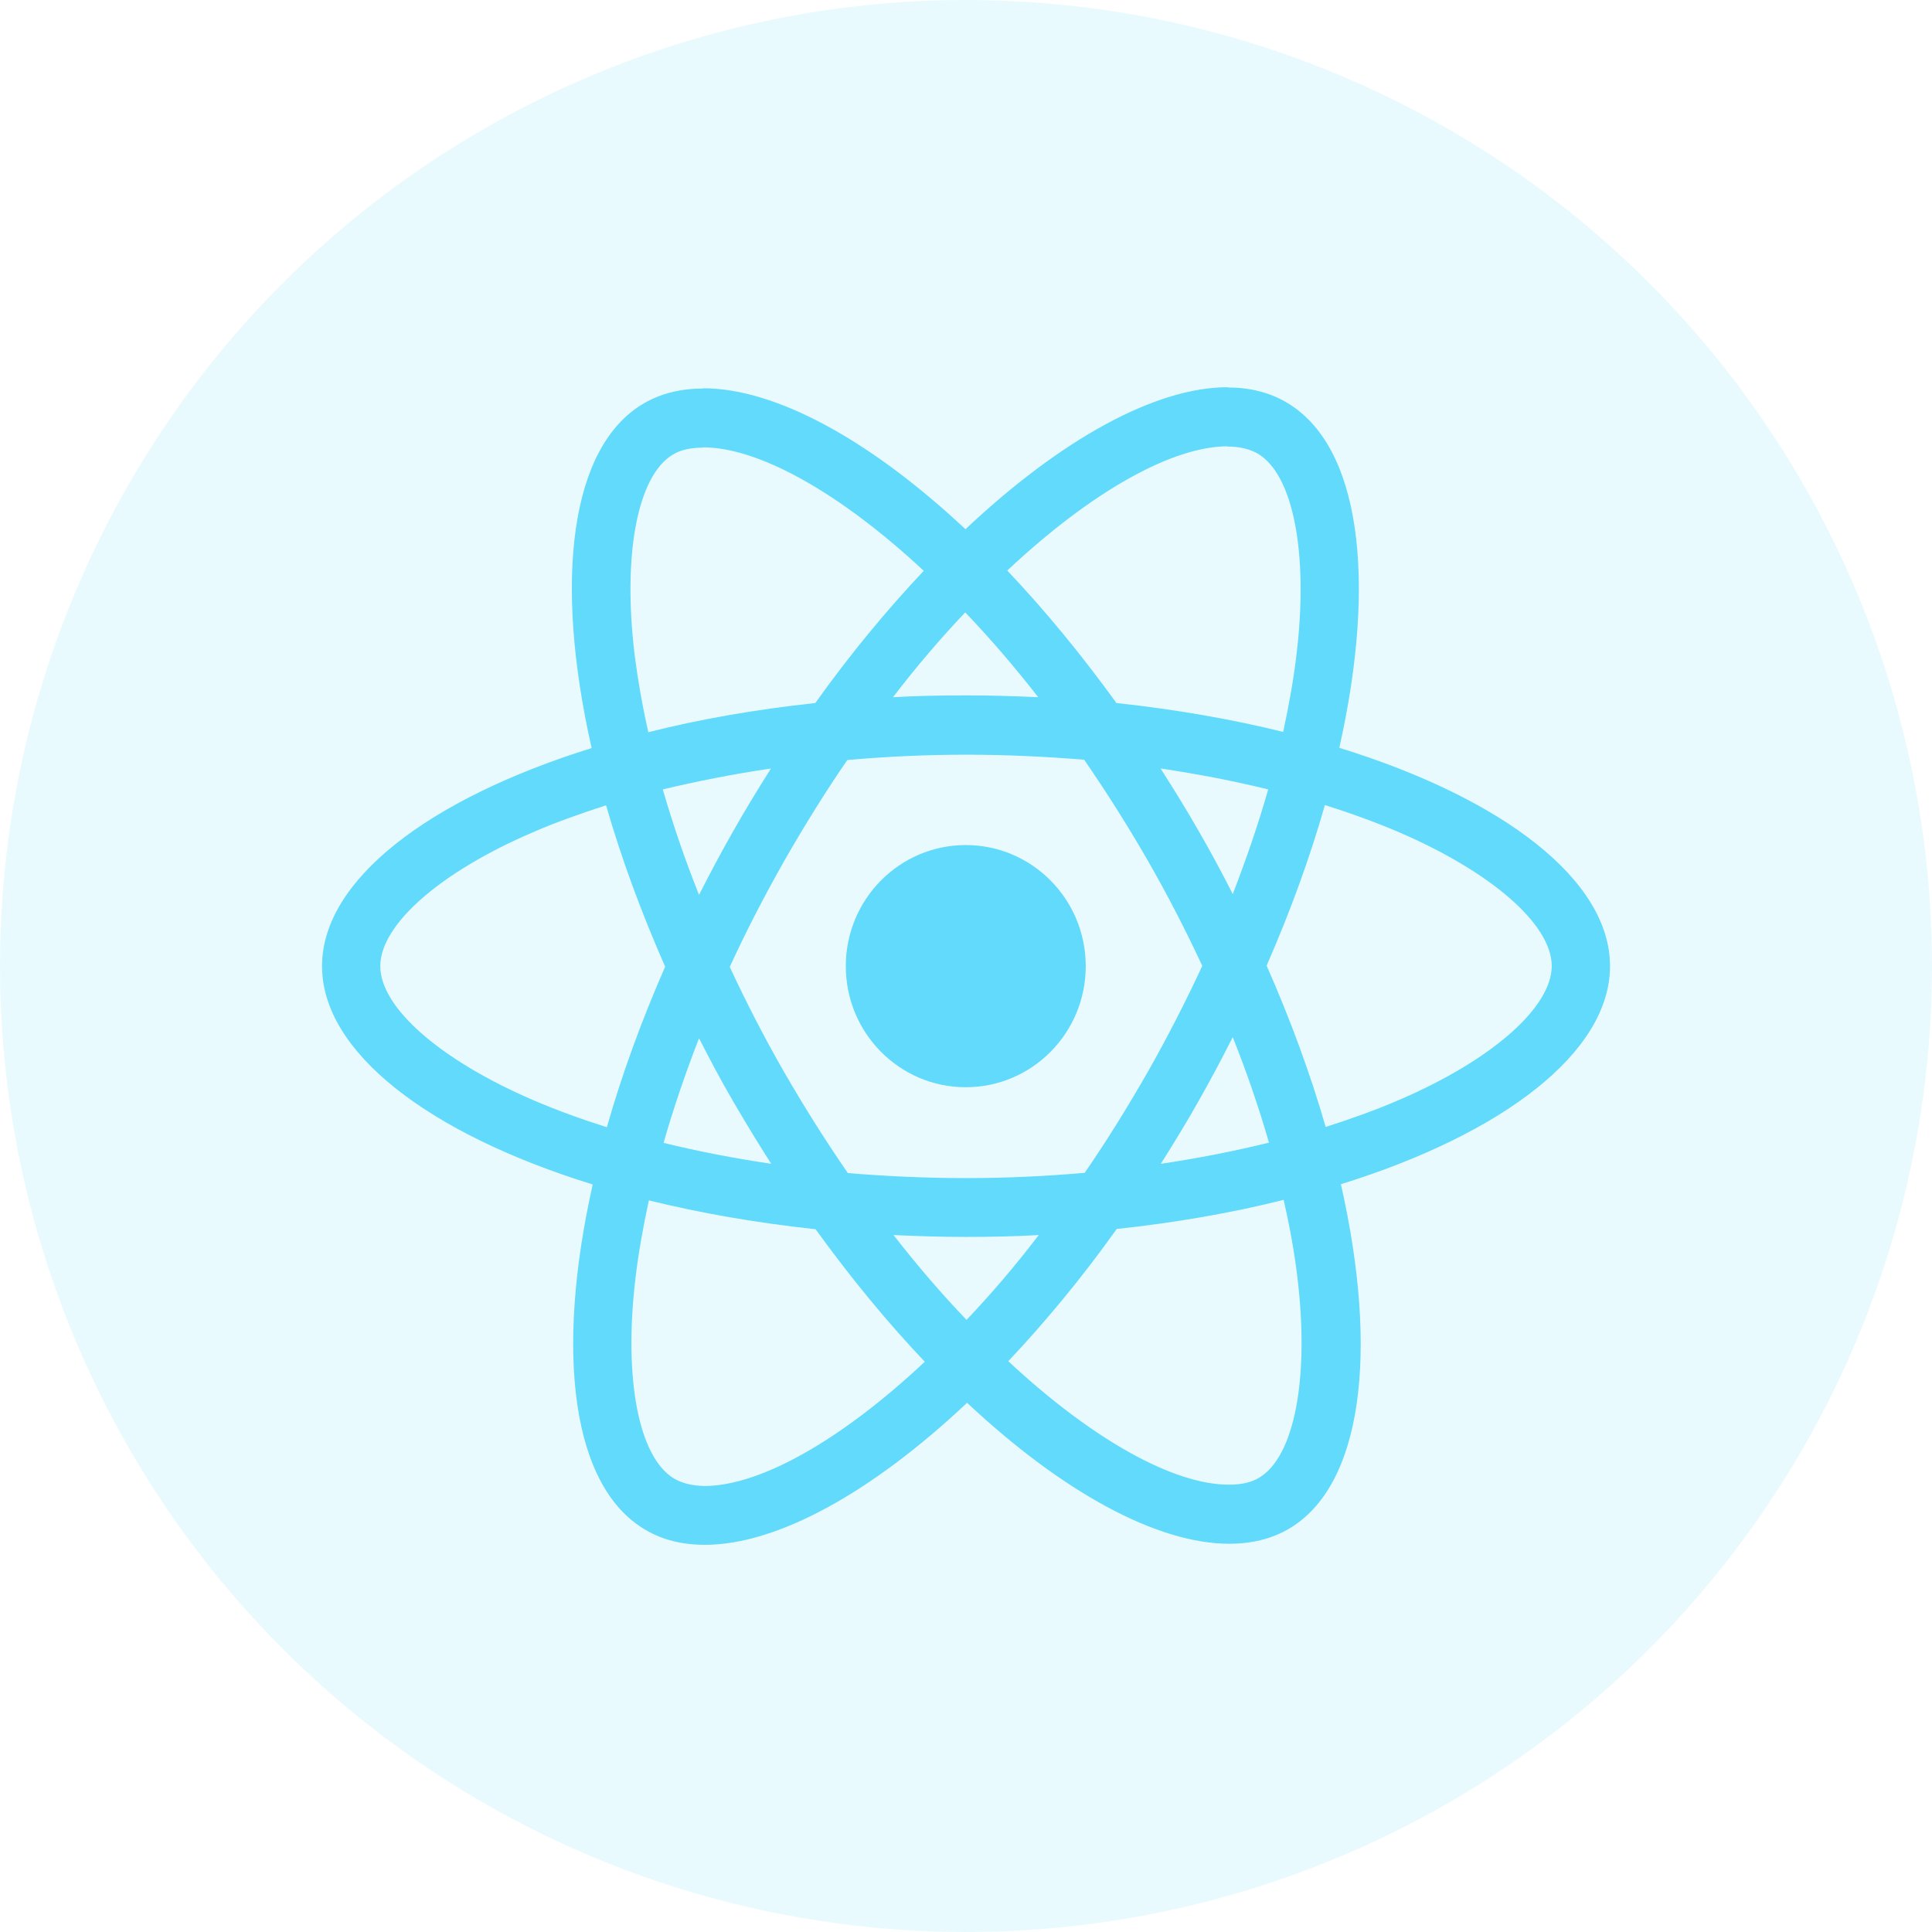
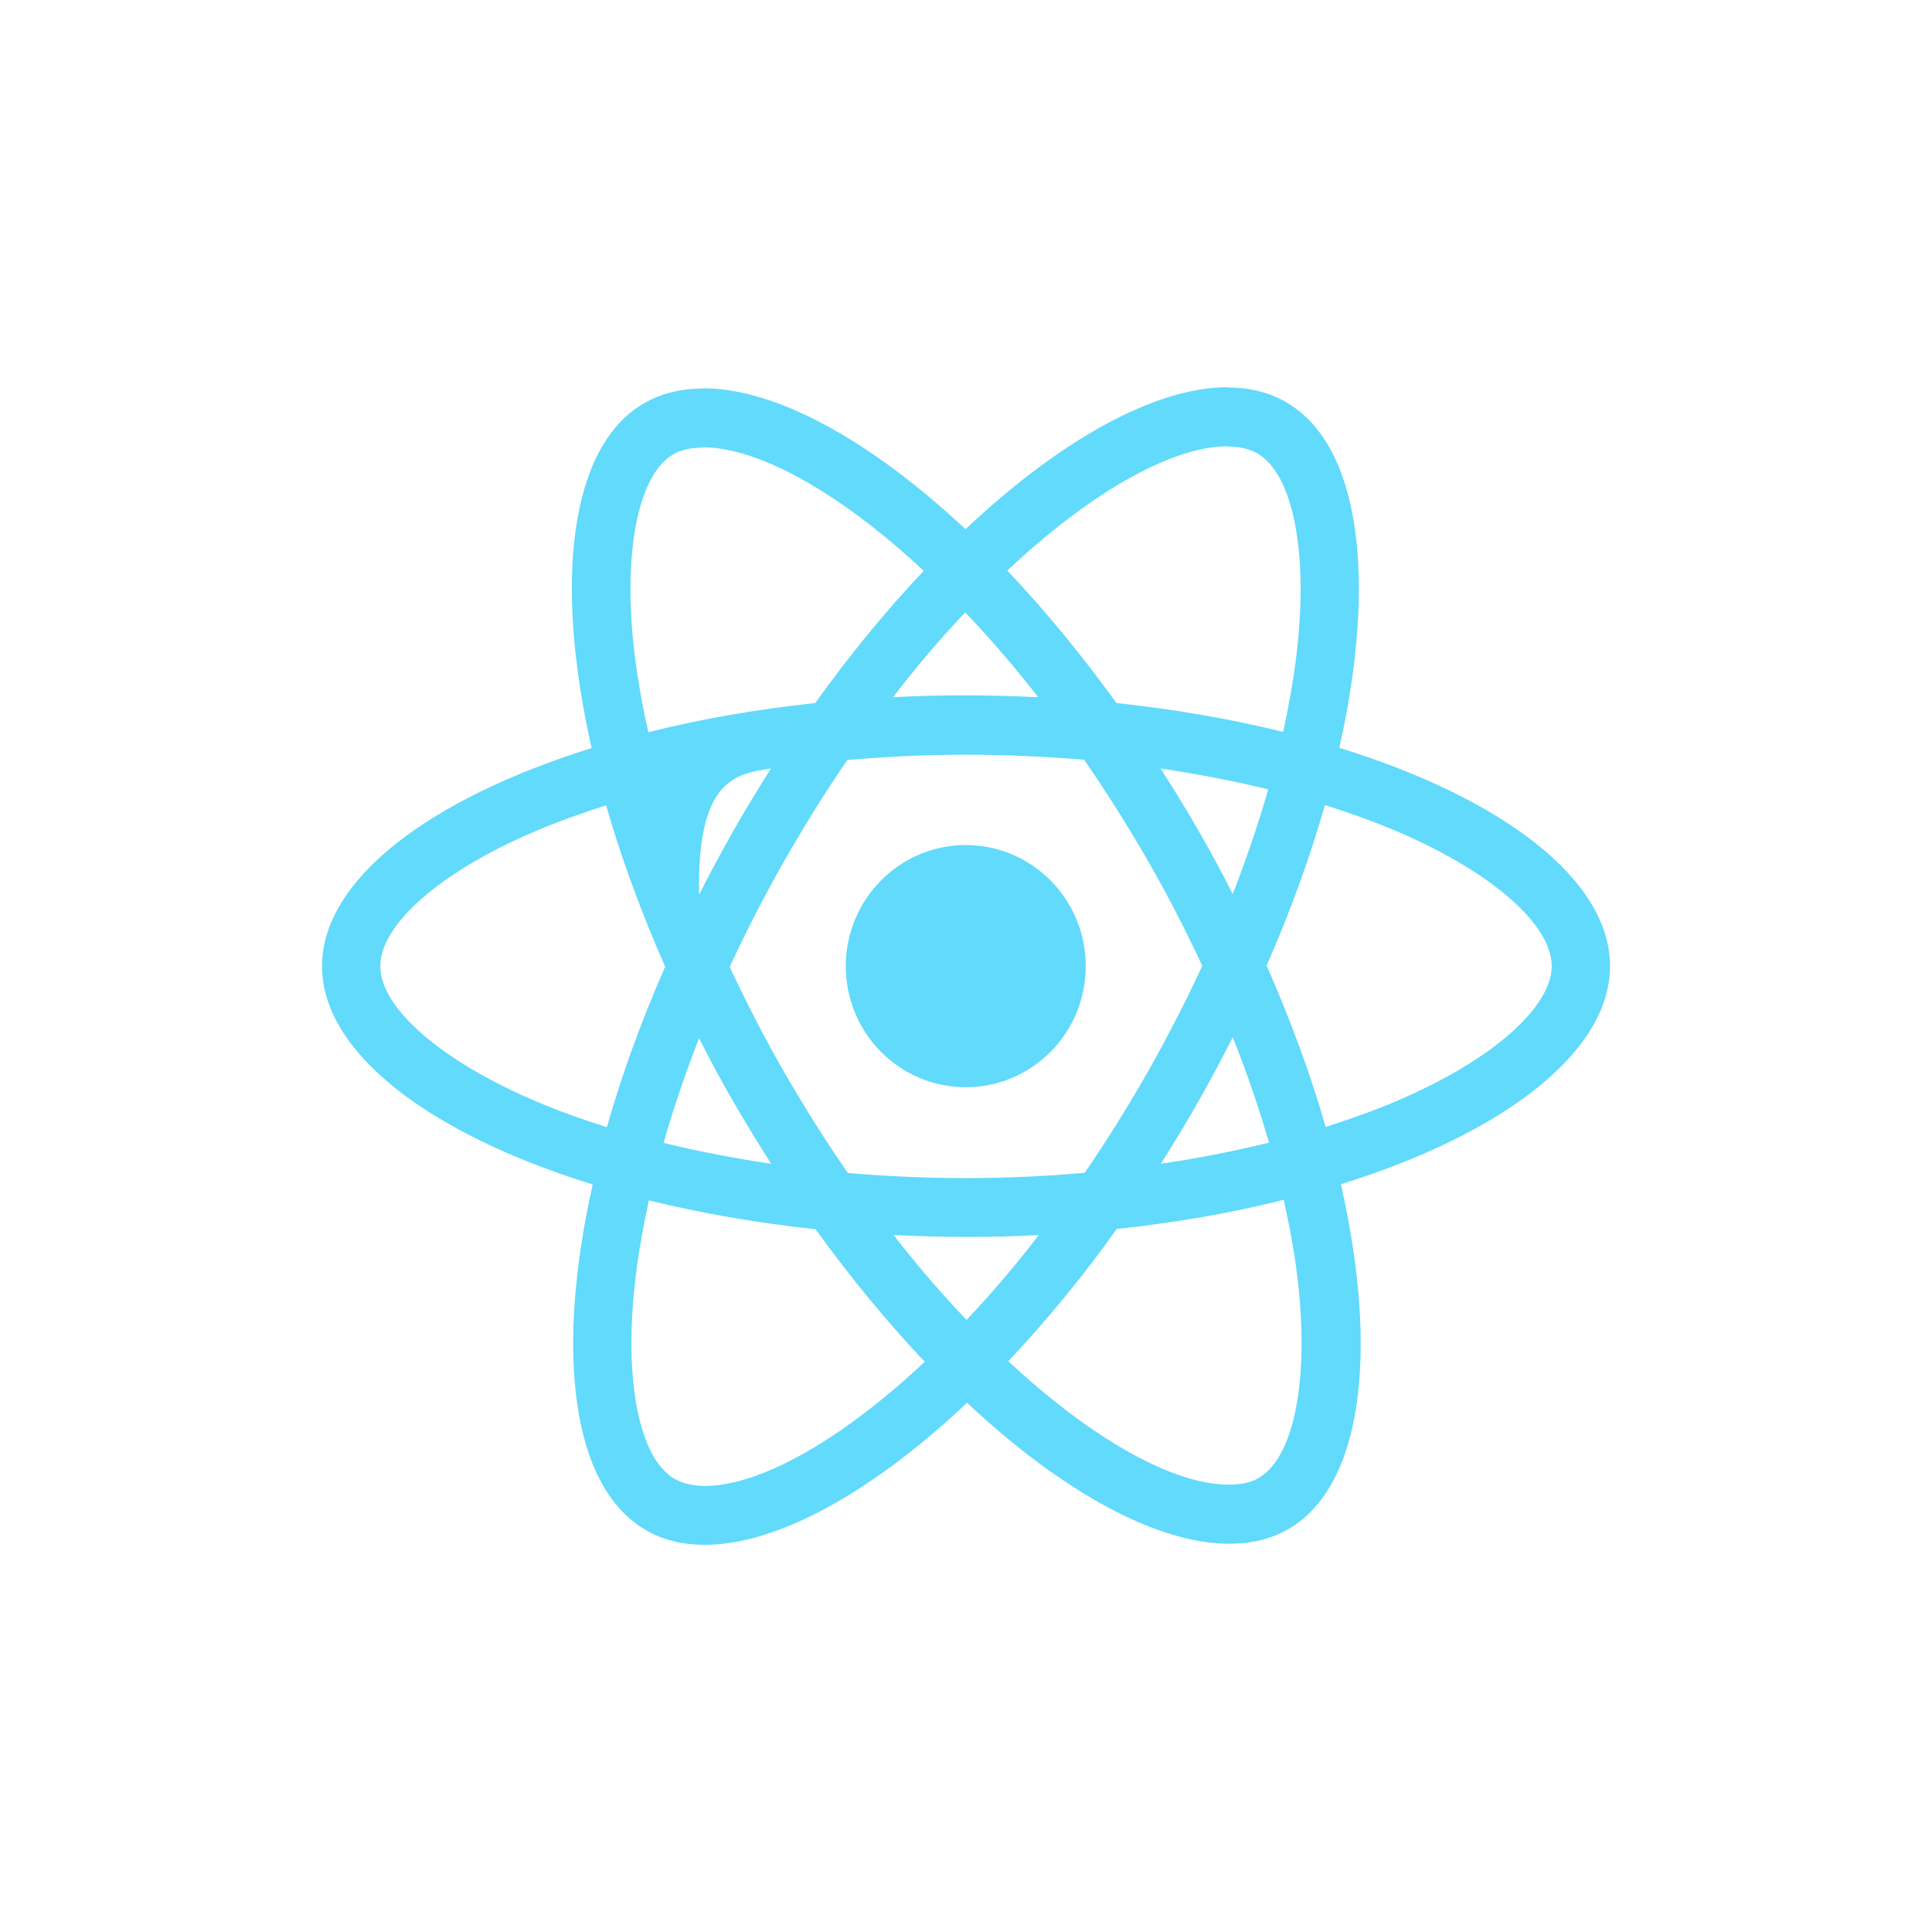
<svg xmlns="http://www.w3.org/2000/svg" width="60" height="60" viewBox="0 0 60 60" fill="none">
-   <circle cx="30" cy="30" r="30" fill="#61DAFB" fill-opacity="0.14" />
  <g clip-path="url(#clip0_463:3011)">
-     <path d="M50.001 30.004C50.001 27.33 46.682 24.796 41.594 23.224C42.769 17.991 42.247 13.827 39.947 12.494C39.417 12.181 38.798 12.033 38.121 12.033V13.868C38.496 13.868 38.798 13.942 39.051 14.082C40.16 14.724 40.641 17.168 40.266 20.311C40.176 21.085 40.029 21.899 39.85 22.73C38.252 22.335 36.507 22.031 34.672 21.833C33.572 20.311 32.43 18.929 31.281 17.719C33.938 15.226 36.433 13.86 38.129 13.86V12.025C35.887 12.025 32.952 13.638 29.984 16.435C27.016 13.654 24.081 12.058 21.839 12.058V13.893C23.527 13.893 26.03 15.251 28.688 17.727C27.546 18.937 26.405 20.311 25.32 21.833C23.478 22.031 21.733 22.335 20.135 22.739C19.948 21.916 19.809 21.117 19.711 20.352C19.328 17.209 19.801 14.765 20.901 14.115C21.146 13.967 21.464 13.901 21.839 13.901V12.066C21.154 12.066 20.535 12.214 19.996 12.527C17.705 13.86 17.192 18.015 18.374 23.232C13.303 24.812 10.001 27.338 10.001 30.004C10.001 32.679 13.319 35.213 18.407 36.785C17.233 42.018 17.754 46.182 20.053 47.515C20.584 47.828 21.203 47.976 21.888 47.976C24.13 47.976 27.065 46.363 30.033 43.565C33.001 46.346 35.936 47.943 38.178 47.943C38.863 47.943 39.483 47.795 40.021 47.482C42.312 46.149 42.826 41.993 41.643 36.777C46.698 35.205 50.001 32.67 50.001 30.004ZM39.385 24.516C39.083 25.577 38.708 26.672 38.284 27.766C37.95 27.108 37.599 26.45 37.216 25.791C36.841 25.133 36.442 24.491 36.042 23.866C37.2 24.039 38.317 24.253 39.385 24.516ZM35.651 33.279C35.015 34.39 34.362 35.444 33.686 36.423C32.471 36.53 31.24 36.587 30 36.587C28.769 36.587 27.538 36.53 26.331 36.431C25.655 35.452 24.994 34.407 24.358 33.304C23.739 32.226 23.176 31.132 22.663 30.029C23.168 28.927 23.739 27.824 24.35 26.746C24.986 25.635 25.639 24.582 26.315 23.603C27.53 23.496 28.761 23.438 30 23.438C31.232 23.438 32.463 23.496 33.669 23.594C34.346 24.573 35.007 25.619 35.643 26.721C36.262 27.799 36.825 28.894 37.338 29.996C36.825 31.099 36.262 32.202 35.651 33.279ZM38.284 32.21C38.724 33.312 39.1 34.415 39.409 35.485C38.341 35.748 37.216 35.97 36.05 36.143C36.45 35.509 36.849 34.859 37.224 34.193C37.599 33.535 37.95 32.868 38.284 32.21ZM30.017 40.99C29.259 40.2 28.5 39.319 27.75 38.356C28.484 38.389 29.234 38.414 29.992 38.414C30.759 38.414 31.517 38.398 32.259 38.356C31.525 39.319 30.767 40.2 30.017 40.99ZM23.951 36.143C22.793 35.97 21.676 35.756 20.608 35.493C20.91 34.431 21.285 33.337 21.709 32.243C22.043 32.901 22.393 33.559 22.777 34.218C23.16 34.876 23.551 35.518 23.951 36.143ZM29.976 19.019C30.734 19.809 31.492 20.69 32.243 21.652C31.509 21.619 30.759 21.595 30 21.595C29.234 21.595 28.476 21.611 27.734 21.652C28.468 20.69 29.226 19.809 29.976 19.019ZM23.943 23.866C23.543 24.5 23.144 25.149 22.768 25.816C22.393 26.474 22.043 27.133 21.709 27.791C21.268 26.688 20.893 25.586 20.584 24.516C21.651 24.261 22.777 24.039 23.943 23.866ZM16.564 34.168C13.678 32.926 11.81 31.296 11.81 30.004C11.81 28.712 13.678 27.075 16.564 25.841C17.265 25.536 18.032 25.265 18.822 25.01C19.287 26.622 19.899 28.301 20.657 30.021C19.907 31.732 19.303 33.403 18.847 35.007C18.04 34.752 17.273 34.473 16.564 34.168ZM20.95 45.927C19.841 45.285 19.36 42.841 19.735 39.698C19.825 38.924 19.972 38.11 20.151 37.279C21.749 37.673 23.494 37.978 25.329 38.175C26.429 39.698 27.571 41.08 28.72 42.29C26.062 44.783 23.568 46.149 21.872 46.149C21.505 46.141 21.195 46.067 20.95 45.927ZM40.29 39.657C40.673 42.8 40.2 45.244 39.1 45.894C38.855 46.042 38.537 46.108 38.162 46.108C36.474 46.108 33.971 44.75 31.313 42.273C32.455 41.064 33.596 39.69 34.681 38.167C36.523 37.97 38.268 37.665 39.866 37.262C40.053 38.093 40.2 38.891 40.29 39.657ZM43.429 34.168C42.728 34.473 41.961 34.744 41.17 34.999C40.706 33.386 40.094 31.708 39.336 29.988C40.086 28.276 40.689 26.606 41.146 25.001C41.953 25.256 42.72 25.536 43.437 25.841C46.323 27.083 48.191 28.712 48.191 30.004C48.182 31.296 46.315 32.934 43.429 34.168Z" fill="#61DAFB" />
+     <path d="M50.001 30.004C50.001 27.33 46.682 24.796 41.594 23.224C42.769 17.991 42.247 13.827 39.947 12.494C39.417 12.181 38.798 12.033 38.121 12.033V13.868C38.496 13.868 38.798 13.942 39.051 14.082C40.16 14.724 40.641 17.168 40.266 20.311C40.176 21.085 40.029 21.899 39.85 22.73C38.252 22.335 36.507 22.031 34.672 21.833C33.572 20.311 32.43 18.929 31.281 17.719C33.938 15.226 36.433 13.86 38.129 13.86V12.025C35.887 12.025 32.952 13.638 29.984 16.435C27.016 13.654 24.081 12.058 21.839 12.058V13.893C23.527 13.893 26.03 15.251 28.688 17.727C27.546 18.937 26.405 20.311 25.32 21.833C23.478 22.031 21.733 22.335 20.135 22.739C19.948 21.916 19.809 21.117 19.711 20.352C19.328 17.209 19.801 14.765 20.901 14.115C21.146 13.967 21.464 13.901 21.839 13.901V12.066C21.154 12.066 20.535 12.214 19.996 12.527C17.705 13.86 17.192 18.015 18.374 23.232C13.303 24.812 10.001 27.338 10.001 30.004C10.001 32.679 13.319 35.213 18.407 36.785C17.233 42.018 17.754 46.182 20.053 47.515C20.584 47.828 21.203 47.976 21.888 47.976C24.13 47.976 27.065 46.363 30.033 43.565C33.001 46.346 35.936 47.943 38.178 47.943C38.863 47.943 39.483 47.795 40.021 47.482C42.312 46.149 42.826 41.993 41.643 36.777C46.698 35.205 50.001 32.67 50.001 30.004ZM39.385 24.516C39.083 25.577 38.708 26.672 38.284 27.766C37.95 27.108 37.599 26.45 37.216 25.791C36.841 25.133 36.442 24.491 36.042 23.866C37.2 24.039 38.317 24.253 39.385 24.516ZM35.651 33.279C35.015 34.39 34.362 35.444 33.686 36.423C32.471 36.53 31.24 36.587 30 36.587C28.769 36.587 27.538 36.53 26.331 36.431C25.655 35.452 24.994 34.407 24.358 33.304C23.739 32.226 23.176 31.132 22.663 30.029C23.168 28.927 23.739 27.824 24.35 26.746C24.986 25.635 25.639 24.582 26.315 23.603C27.53 23.496 28.761 23.438 30 23.438C31.232 23.438 32.463 23.496 33.669 23.594C34.346 24.573 35.007 25.619 35.643 26.721C36.262 27.799 36.825 28.894 37.338 29.996C36.825 31.099 36.262 32.202 35.651 33.279ZM38.284 32.21C38.724 33.312 39.1 34.415 39.409 35.485C38.341 35.748 37.216 35.97 36.05 36.143C36.45 35.509 36.849 34.859 37.224 34.193C37.599 33.535 37.95 32.868 38.284 32.21ZM30.017 40.99C29.259 40.2 28.5 39.319 27.75 38.356C28.484 38.389 29.234 38.414 29.992 38.414C30.759 38.414 31.517 38.398 32.259 38.356C31.525 39.319 30.767 40.2 30.017 40.99ZM23.951 36.143C22.793 35.97 21.676 35.756 20.608 35.493C20.91 34.431 21.285 33.337 21.709 32.243C22.043 32.901 22.393 33.559 22.777 34.218C23.16 34.876 23.551 35.518 23.951 36.143ZM29.976 19.019C30.734 19.809 31.492 20.69 32.243 21.652C31.509 21.619 30.759 21.595 30 21.595C29.234 21.595 28.476 21.611 27.734 21.652C28.468 20.69 29.226 19.809 29.976 19.019ZM23.943 23.866C23.543 24.5 23.144 25.149 22.768 25.816C22.393 26.474 22.043 27.133 21.709 27.791C21.651 24.261 22.777 24.039 23.943 23.866ZM16.564 34.168C13.678 32.926 11.81 31.296 11.81 30.004C11.81 28.712 13.678 27.075 16.564 25.841C17.265 25.536 18.032 25.265 18.822 25.01C19.287 26.622 19.899 28.301 20.657 30.021C19.907 31.732 19.303 33.403 18.847 35.007C18.04 34.752 17.273 34.473 16.564 34.168ZM20.95 45.927C19.841 45.285 19.36 42.841 19.735 39.698C19.825 38.924 19.972 38.11 20.151 37.279C21.749 37.673 23.494 37.978 25.329 38.175C26.429 39.698 27.571 41.08 28.72 42.29C26.062 44.783 23.568 46.149 21.872 46.149C21.505 46.141 21.195 46.067 20.95 45.927ZM40.29 39.657C40.673 42.8 40.2 45.244 39.1 45.894C38.855 46.042 38.537 46.108 38.162 46.108C36.474 46.108 33.971 44.75 31.313 42.273C32.455 41.064 33.596 39.69 34.681 38.167C36.523 37.97 38.268 37.665 39.866 37.262C40.053 38.093 40.2 38.891 40.29 39.657ZM43.429 34.168C42.728 34.473 41.961 34.744 41.17 34.999C40.706 33.386 40.094 31.708 39.336 29.988C40.086 28.276 40.689 26.606 41.146 25.001C41.953 25.256 42.72 25.536 43.437 25.841C46.323 27.083 48.191 28.712 48.191 30.004C48.182 31.296 46.315 32.934 43.429 34.168Z" fill="#61DAFB" />
    <path d="M29.992 33.765C32.05 33.765 33.719 32.082 33.719 30.005C33.719 27.928 32.05 26.244 29.992 26.244C27.935 26.244 26.267 27.928 26.267 30.005C26.267 32.082 27.935 33.765 29.992 33.765Z" fill="#61DAFB" />
  </g>
  <defs>
    <clipPath id="clip0_463:3011">
      <rect width="40" height="46" fill="white" transform="translate(10 7)" />
    </clipPath>
  </defs>
</svg>